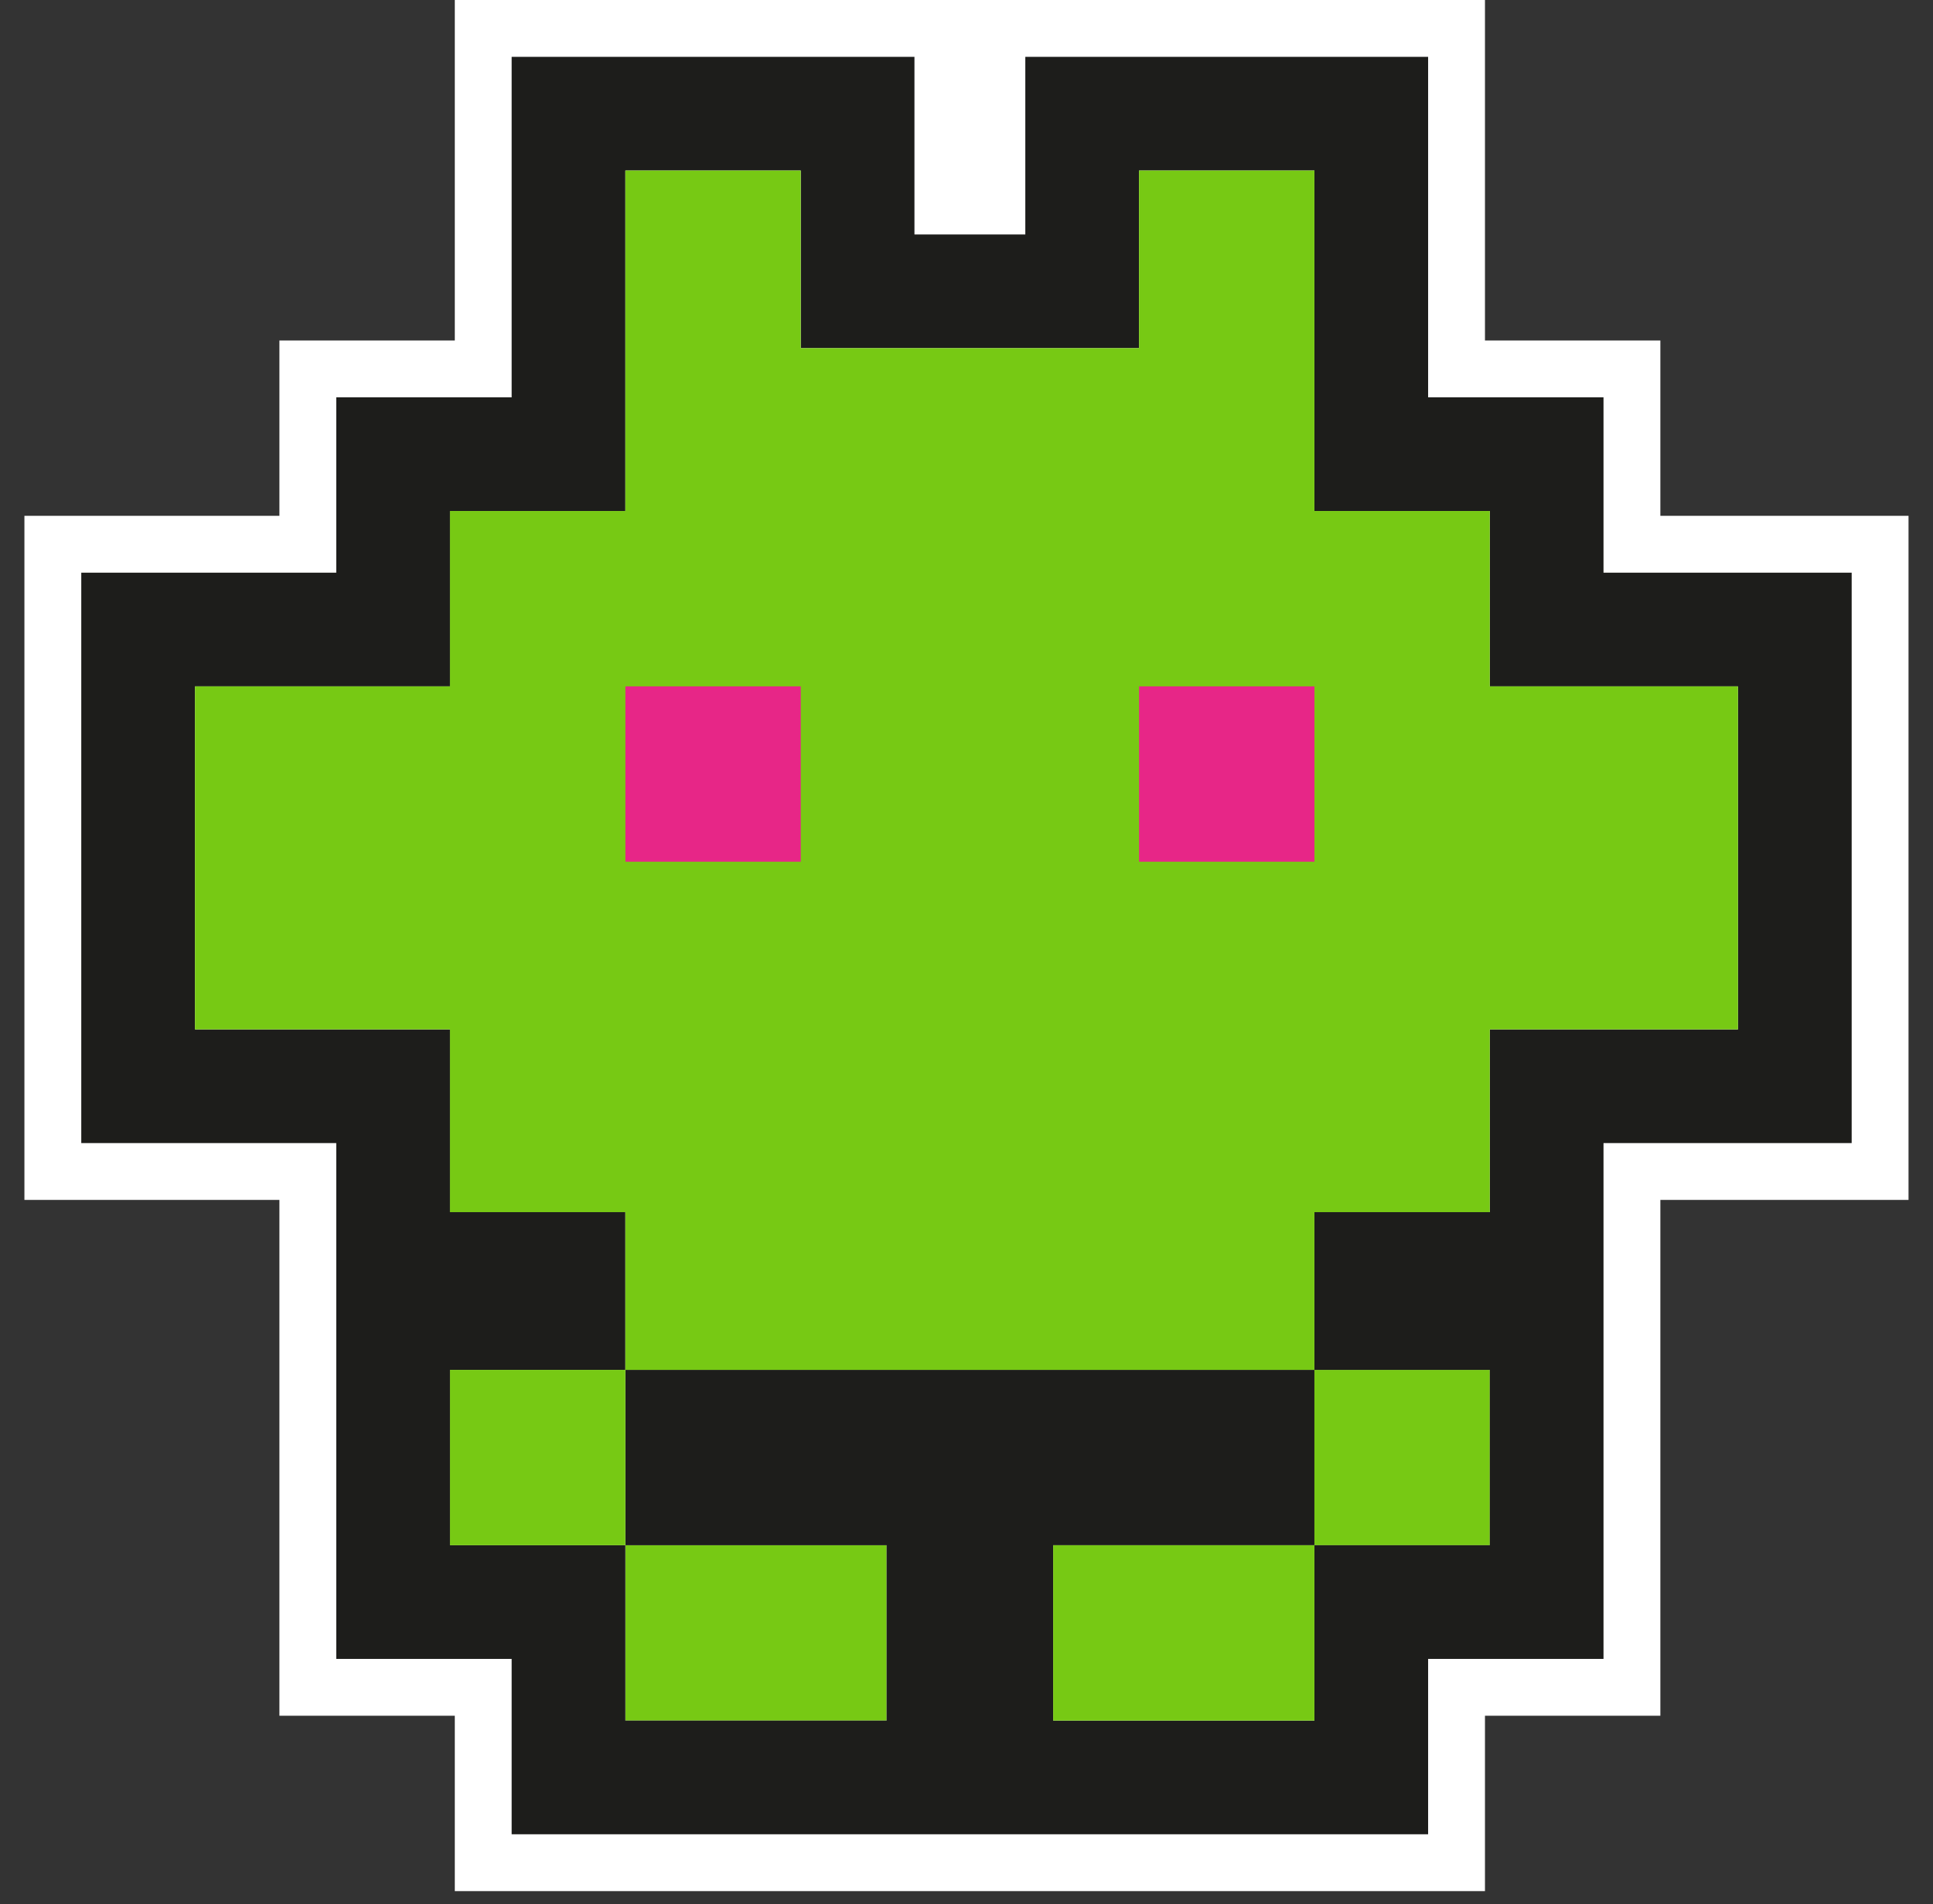
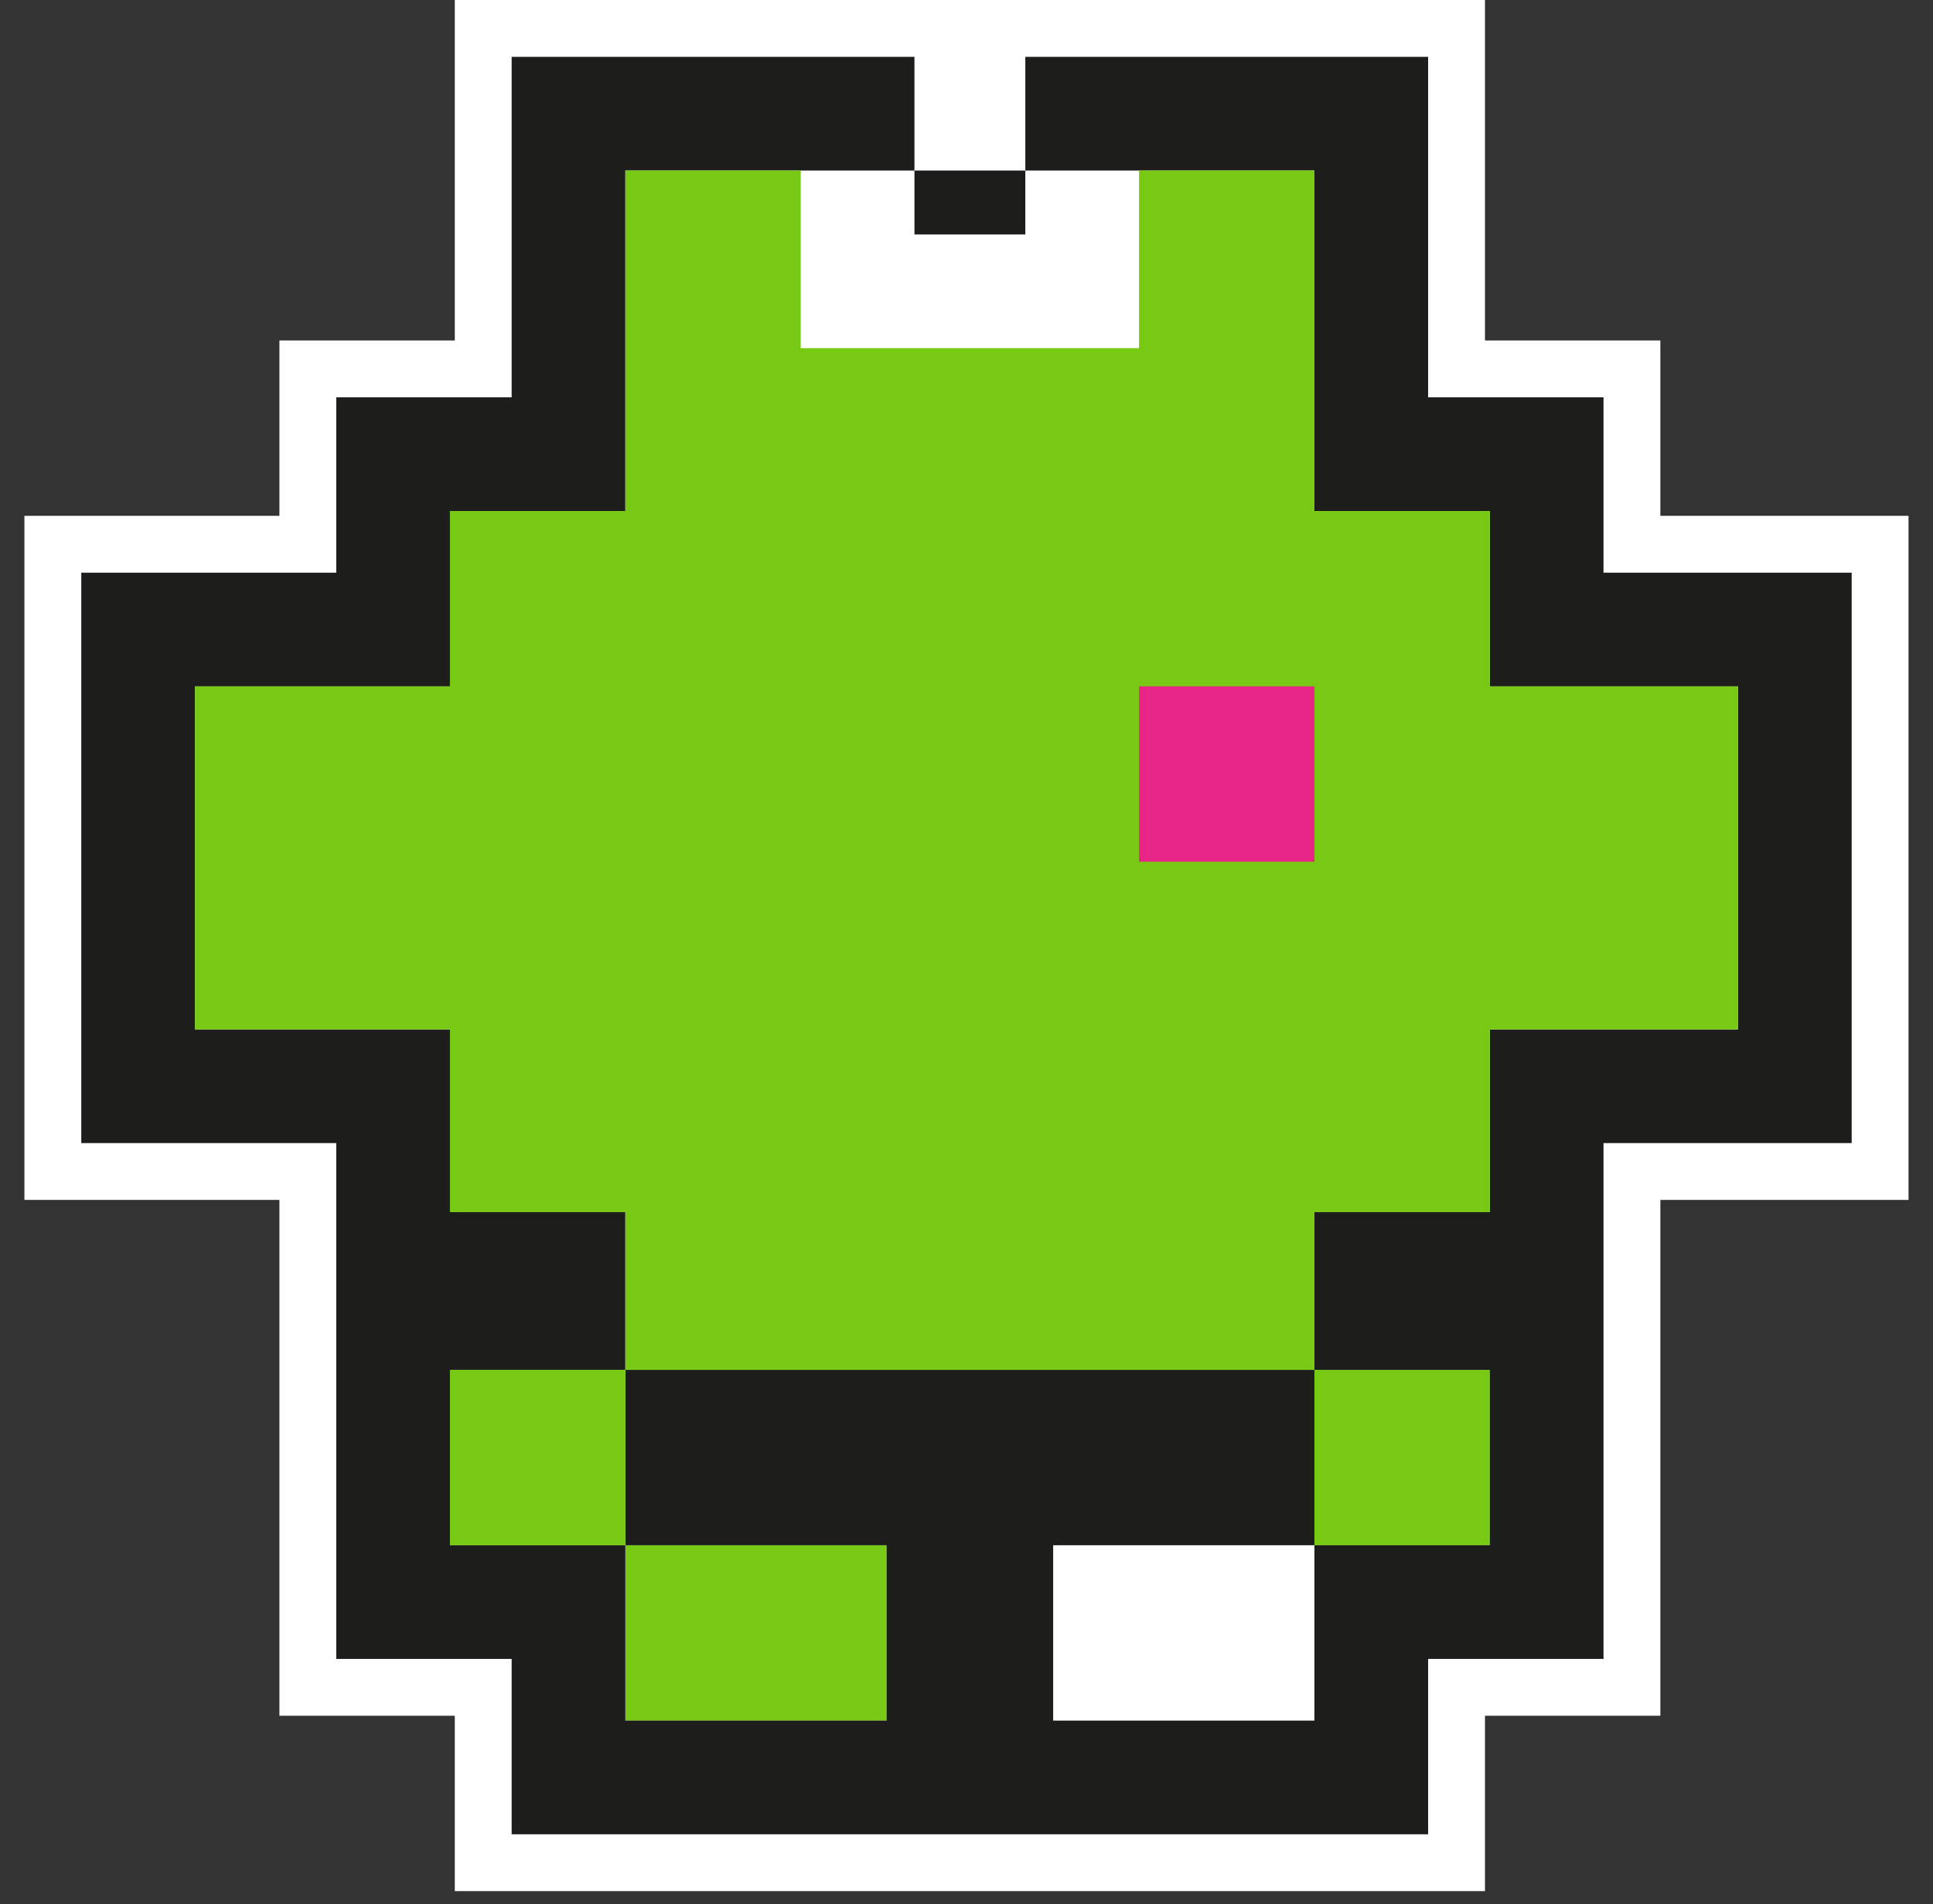
<svg xmlns="http://www.w3.org/2000/svg" width="68" height="67" viewBox="0 0 68 67" fill="none">
  <rect x="0" y="0" width="68" height="67" fill="#333333" stroke="none" />
  <g clip-path="url(#clip0_500_2375)">
    <path d="M65.139 18.15H58.409V13.98V11.98H56.409H52.239V2V0H50.239H36.069H34.169H32.169H17.999H15.999V2V11.98H11.829H9.829V13.98V18.15H2.859H0.859V20.15V40.22V42.22H2.859H9.829V58.37V60.37H11.829H15.999V64.54V66.54H17.999H50.239H52.239V64.54V60.37H56.409H58.409V58.37V42.22H65.139H67.139V40.22V20.15V18.15H65.139Z" fill="white" />
    <path d="M52.41 48.2H46.24V54.37H52.41V48.2Z" fill="#77C914" />
    <path d="M31.19 54.37H22V60.54H31.19V54.37Z" fill="#77C914" />
-     <path d="M56.409 20.15V13.98H50.239V2H36.069V8.25H32.169V2H17.999V13.98H11.829V20.15H2.859V40.22H11.829V58.37H17.999V64.54H50.239V58.37H56.409V40.22H65.139V20.15H56.409ZM61.139 36.22H52.409V42.65H46.239V48.2H52.409V54.37H46.239V60.54H37.049V54.37H46.239V48.2H21.999V54.37H31.189V60.54H21.999V54.37H15.829V48.2H21.999V42.65H15.829V36.22H6.859V24.15H15.829V17.98H21.999V6H28.169V12.25H40.069V6H46.239V17.98H52.409V24.15H61.139V36.22Z" fill="#1D1D1B" />
-     <path d="M46.239 54.37H37.049V60.54H46.239V54.37Z" fill="#77C914" />
+     <path d="M56.409 20.15V13.98H50.239V2H36.069V8.25H32.169V2H17.999V13.98H11.829V20.15H2.859V40.22H11.829V58.37H17.999V64.54H50.239V58.37H56.409V40.22H65.139V20.15H56.409ZM61.139 36.22H52.409V42.65H46.239V48.2H52.409V54.37H46.239V60.54H37.049V54.37H46.239V48.2H21.999V54.37H31.189V60.54H21.999V54.37H15.829V48.2H21.999V42.65H15.829V36.22H6.859V24.15H15.829V17.98H21.999V6H28.169H40.069V6H46.239V17.98H52.409V24.15H61.139V36.22Z" fill="#1D1D1B" />
    <path d="M22 48.2H15.83V54.37H22V48.2Z" fill="#77C914" />
    <path d="M61.139 24.15V36.22H52.409V42.65H46.239V48.2H21.999V42.65H15.829V36.22H6.859V24.15H15.829V17.98H21.999V6H28.169V12.25H40.069V6H46.239V17.98H52.409V24.15H61.139Z" fill="#77C914" />
-     <path d="M28.17 24.15H22V30.32H28.17V24.15Z" fill="#E72687" />
    <path d="M46.24 24.15H40.07V30.32H46.24V24.15Z" fill="#E72687" />
  </g>
  <defs>
    <clipPath id="clip0_500_2375">
      <rect width="66.28" height="66.54" fill="white" transform="translate(0.859)" />
    </clipPath>
  </defs>
</svg>